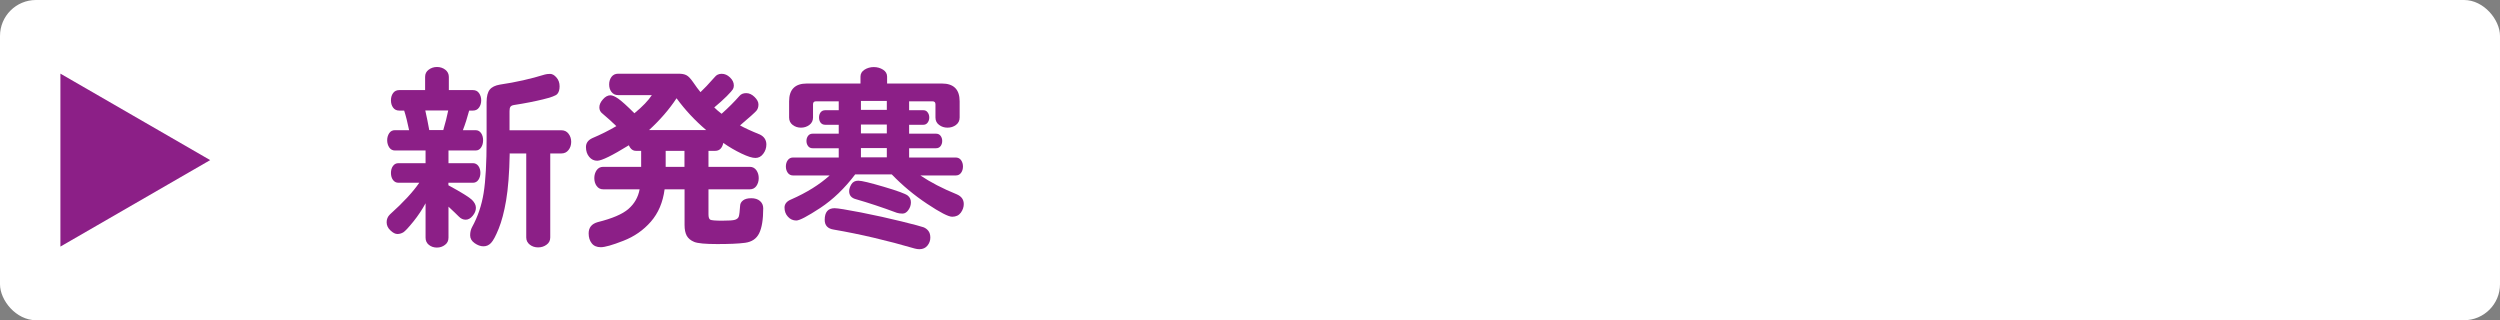
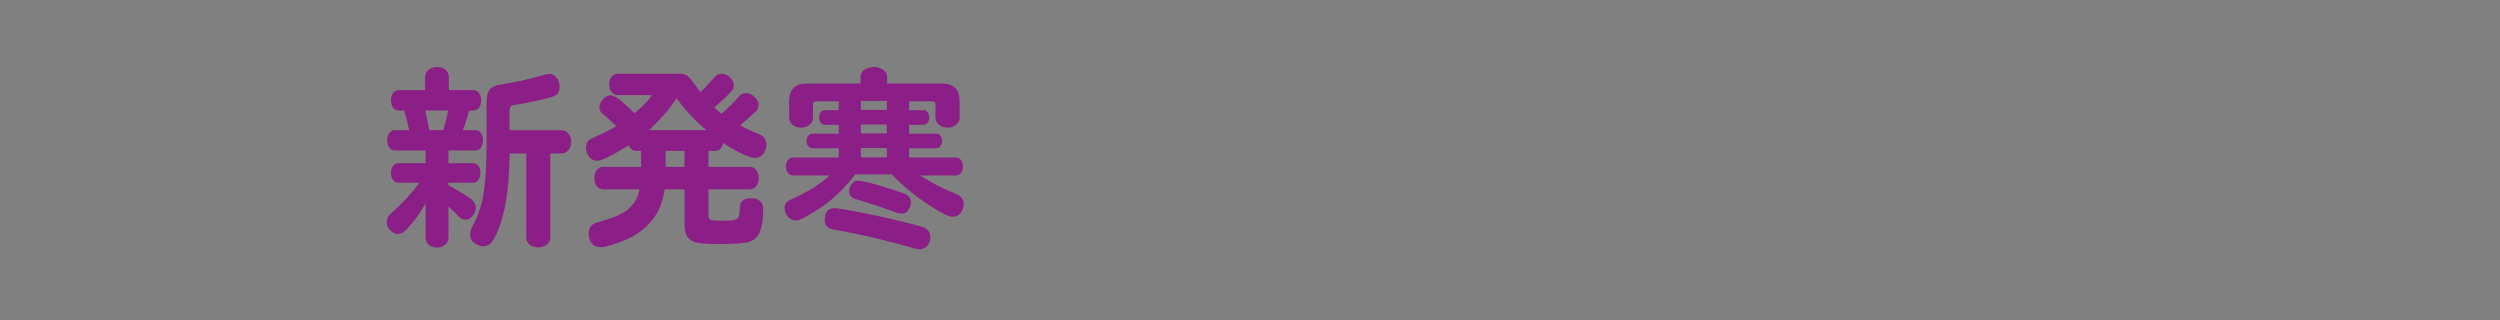
<svg xmlns="http://www.w3.org/2000/svg" id="_レイヤー_2" viewBox="0 0 278.1 35.62">
  <rect x="0" y="0" width="278.1" height="35.62" fill="#808080" stroke="none" />
  <defs>
    <style>.cls-1{fill:#fff;}.cls-2,.cls-3{fill:#8c1f87;}.cls-3{fill-rule:evenodd;}</style>
  </defs>
  <g id="top-navi">
    <g>
-       <rect class="cls-1" x="0" width="278.1" height="35.62" rx="4" ry="4" />
      <g>
        <path class="cls-2" d="M49.88,20.32v.29c1.45,.79,2.32,1.33,2.62,1.62,.29,.29,.44,.58,.44,.89s-.12,.6-.36,.89c-.24,.29-.5,.43-.78,.43s-.54-.12-.77-.36c-.23-.24-.62-.6-1.14-1.09v3.45c0,.34-.13,.61-.39,.8-.26,.2-.56,.3-.9,.3s-.64-.1-.89-.3c-.25-.2-.37-.47-.37-.8v-3.83c-.37,.69-.82,1.37-1.36,2.04-.54,.67-.91,1.06-1.11,1.19-.2,.12-.42,.19-.66,.19s-.5-.13-.78-.4c-.28-.26-.42-.57-.42-.91s.12-.63,.37-.87c1.48-1.33,2.57-2.51,3.26-3.52h-2.31c-.26,0-.47-.11-.62-.32s-.22-.47-.22-.77,.07-.56,.22-.77,.35-.32,.62-.32h3.01v-1.41h-3.41c-.26,0-.47-.11-.63-.34-.15-.23-.23-.5-.23-.8s.08-.57,.23-.79c.15-.22,.36-.33,.63-.33h1.58c-.18-.87-.36-1.59-.55-2.18h-.55c-.29,0-.52-.11-.68-.33-.16-.22-.24-.49-.24-.81s.08-.59,.24-.81c.16-.22,.39-.33,.68-.33h2.88v-1.47c0-.34,.13-.6,.4-.8s.57-.3,.92-.3,.66,.1,.92,.3c.26,.2,.4,.47,.4,.8v1.47h2.68c.29,0,.52,.11,.68,.34,.16,.23,.24,.5,.24,.8s-.08,.58-.24,.8c-.16,.23-.39,.34-.68,.34h-.42c-.21,.79-.44,1.52-.7,2.18h1.41c.26,0,.47,.11,.62,.33s.22,.48,.22,.79-.07,.58-.22,.8c-.15,.23-.35,.34-.62,.34h-3.01v1.41h2.71c.26,0,.47,.11,.62,.32s.22,.47,.22,.76-.07,.55-.22,.77c-.15,.22-.35,.33-.62,.33h-2.71Zm-2.57-8.03c.16,.72,.31,1.44,.44,2.18h1.56c.23-.79,.42-1.52,.55-2.18h-2.55Zm9.39,4.8c-.04,2.19-.18,3.92-.4,5.21-.22,1.29-.5,2.34-.83,3.15-.33,.81-.61,1.33-.85,1.58-.24,.25-.51,.37-.84,.37s-.65-.12-.98-.35-.5-.52-.5-.87,.07-.66,.22-.93c.63-1.14,1.06-2.41,1.28-3.78s.33-3.35,.33-5.92v-4.2c0-.63,.12-1.09,.35-1.38,.23-.29,.62-.47,1.14-.56,1.77-.26,3.44-.64,4.99-1.12,.15-.04,.34-.07,.58-.07s.48,.13,.71,.4c.23,.26,.35,.59,.35,.98s-.09,.67-.26,.86-.71,.38-1.61,.6c-.9,.22-1.96,.43-3.19,.62-.21,.03-.34,.1-.41,.2-.07,.1-.1,.26-.1,.48v2.13h5.76c.34,0,.61,.13,.8,.38,.2,.26,.3,.56,.3,.91s-.1,.66-.3,.91c-.2,.26-.47,.38-.8,.38h-1.23v9.35c0,.34-.14,.61-.41,.8-.27,.2-.58,.3-.94,.3s-.66-.1-.92-.3c-.26-.2-.4-.47-.4-.8v-9.35h-1.89Z" />
        <path class="cls-2" d="M80.28,12.65c.75-.67,1.41-1.33,1.98-1.98,.18-.21,.42-.31,.75-.31s.63,.14,.92,.42c.29,.28,.44,.56,.44,.84s-.07,.51-.22,.69-.75,.73-1.83,1.64c.5,.28,1.23,.62,2.2,1.01,.48,.23,.73,.61,.73,1.12,0,.38-.12,.73-.35,1.03-.23,.31-.52,.46-.87,.46s-.86-.16-1.55-.49-1.36-.72-2.02-1.18c-.13,.59-.43,.88-.9,.88h-.75v1.78h4.6c.31,0,.55,.13,.73,.38,.18,.26,.26,.55,.26,.88s-.09,.62-.26,.87c-.18,.25-.42,.37-.73,.37h-4.6v2.79c0,.32,.07,.52,.2,.59s.57,.11,1.31,.11,1.22-.03,1.44-.1c.22-.07,.36-.19,.42-.36,.06-.18,.11-.58,.15-1.21,.01-.23,.12-.43,.33-.59,.21-.16,.51-.24,.91-.24s.73,.1,.97,.31c.24,.21,.36,.48,.36,.81,0,1.25-.15,2.17-.45,2.78s-.82,.96-1.57,1.06-1.78,.14-3.1,.14-2.17-.08-2.56-.24c-.39-.16-.66-.39-.83-.69-.16-.3-.24-.69-.24-1.18v-3.98h-2.22c-.19,1.45-.7,2.65-1.53,3.6-.83,.95-1.85,1.66-3.07,2.13-1.22,.48-2.05,.71-2.5,.71s-.79-.15-1.01-.44c-.23-.29-.34-.66-.34-1.1,0-.65,.34-1.06,1.01-1.25,1.6-.4,2.74-.88,3.41-1.46s1.09-1.31,1.25-2.19h-4.05c-.31,0-.55-.12-.73-.37-.18-.25-.26-.54-.26-.88s.09-.63,.26-.88c.18-.25,.42-.37,.73-.37h4.22v-1.78h-.53c-.37,.02-.65-.19-.84-.62-1.85,1.14-3.02,1.72-3.52,1.72-.35,0-.65-.14-.89-.43-.24-.29-.36-.65-.36-1.09s.23-.77,.7-.99c.97-.41,1.86-.86,2.68-1.34-.5-.48-1.01-.95-1.54-1.39-.24-.18-.35-.41-.35-.7s.13-.59,.4-.89c.26-.3,.54-.45,.84-.45,.21,0,.5,.13,.87,.38,.37,.26,.97,.8,1.79,1.62,.91-.75,1.55-1.42,1.94-2.02h-3.76c-.31,0-.55-.12-.73-.35-.18-.23-.26-.51-.26-.84s.09-.6,.26-.84c.18-.23,.42-.35,.73-.35h6.73c.37,0,.66,.05,.88,.17,.22,.11,.47,.38,.76,.8,.29,.43,.55,.78,.8,1.08,.38-.35,.91-.91,1.58-1.67,.19-.25,.45-.37,.78-.37s.64,.13,.92,.4,.43,.56,.43,.9c0,.15-.03,.28-.1,.41-.07,.12-.3,.39-.69,.78-.4,.4-.86,.81-1.39,1.25,.25,.25,.52,.48,.81,.7Zm-5.02-1.72c-.81,1.23-1.83,2.41-3.06,3.54h6.36c-1.25-1.06-2.35-2.24-3.3-3.54Zm-1.21,5.85v1.78h2.09v-1.78h-2.09Z" />
        <path class="cls-2" d="M102.37,19.51c1.13,.76,2.49,1.47,4.07,2.11,.51,.22,.77,.58,.77,1.08,0,.34-.11,.66-.33,.96-.22,.3-.54,.45-.96,.45s-1.35-.48-2.79-1.44c-1.45-.96-2.75-2.05-3.93-3.27h-4.07c-1.17,1.55-2.47,2.8-3.88,3.73-1.42,.93-2.31,1.4-2.67,1.4s-.68-.14-.93-.42c-.26-.28-.38-.62-.38-1.02s.25-.71,.75-.91c1.73-.76,3.15-1.65,4.27-2.66h-4.05c-.26,0-.47-.1-.61-.3-.14-.2-.21-.43-.21-.7s.07-.51,.21-.7c.14-.2,.34-.3,.61-.3h5.06v-1.03h-2.9c-.22,0-.39-.08-.51-.24-.12-.16-.18-.35-.18-.57s.06-.41,.18-.57c.12-.16,.29-.24,.51-.24h2.9v-.99h-1.5c-.22,0-.39-.08-.51-.23-.12-.15-.18-.35-.18-.58s.06-.43,.18-.58c.12-.15,.29-.23,.51-.23h1.5v-.99h-2.53c-.22,0-.33,.11-.33,.33v1.47c0,.35-.14,.63-.41,.83-.27,.2-.58,.3-.93,.3s-.66-.1-.92-.3c-.26-.2-.4-.47-.4-.83v-1.8c0-1.32,.66-1.98,1.98-1.98h5.96v-.77c0-.32,.15-.58,.45-.77s.65-.29,1.03-.29,.73,.1,1.03,.29,.45,.45,.45,.77v.77h6.09c1.32,0,1.98,.66,1.98,1.98v1.8c0,.35-.14,.63-.41,.83-.27,.2-.58,.3-.94,.3s-.66-.1-.93-.3c-.27-.2-.41-.47-.41-.83v-1.47c0-.22-.11-.33-.33-.33h-2.6v.99h1.58c.21,0,.37,.08,.48,.24,.12,.16,.18,.35,.18,.57s-.06,.41-.18,.57c-.12,.16-.28,.24-.48,.24h-1.58v.99h2.99c.22,0,.39,.08,.51,.24,.12,.16,.18,.35,.18,.57s-.06,.41-.18,.57c-.12,.16-.29,.24-.51,.24h-2.99v1.03h5.17c.26,0,.47,.1,.61,.3,.14,.2,.21,.43,.21,.7s-.07,.51-.21,.7c-.14,.2-.34,.3-.61,.3h-3.94Zm-9.53,3.65c.34,0,1.31,.16,2.92,.47,1.61,.32,3.12,.65,4.53,1,1.42,.35,2.23,.57,2.44,.65,.21,.08,.39,.21,.54,.4s.22,.44,.22,.76-.11,.62-.32,.88c-.21,.26-.51,.4-.89,.4-.16,0-.33-.02-.51-.07-3.05-.89-6.06-1.6-9.02-2.11-.67-.1-1.01-.46-1.01-1.08,0-.87,.37-1.3,1.1-1.3Zm2.64-3.06c.37,0,1.31,.23,2.84,.68,1.53,.45,2.41,.78,2.65,.97s.36,.44,.36,.75-.09,.59-.28,.86c-.18,.26-.4,.4-.65,.4s-.46-.03-.64-.09c-1.66-.62-3.16-1.11-4.51-1.5-.53-.13-.79-.43-.79-.9,0-.23,.08-.49,.24-.76,.16-.27,.42-.41,.77-.41Zm.29-7.88h2.88v-.99h-2.88v.99Zm0,2.62h2.88v-.99h-2.88v.99Zm0,2.66h2.88v-1.03h-2.88v1.03Z" />
      </g>
-       <polygon class="cls-3" points="23.38 17.81 6.72 27.43 6.72 8.19 23.38 17.81" />
    </g>
  </g>
</svg>